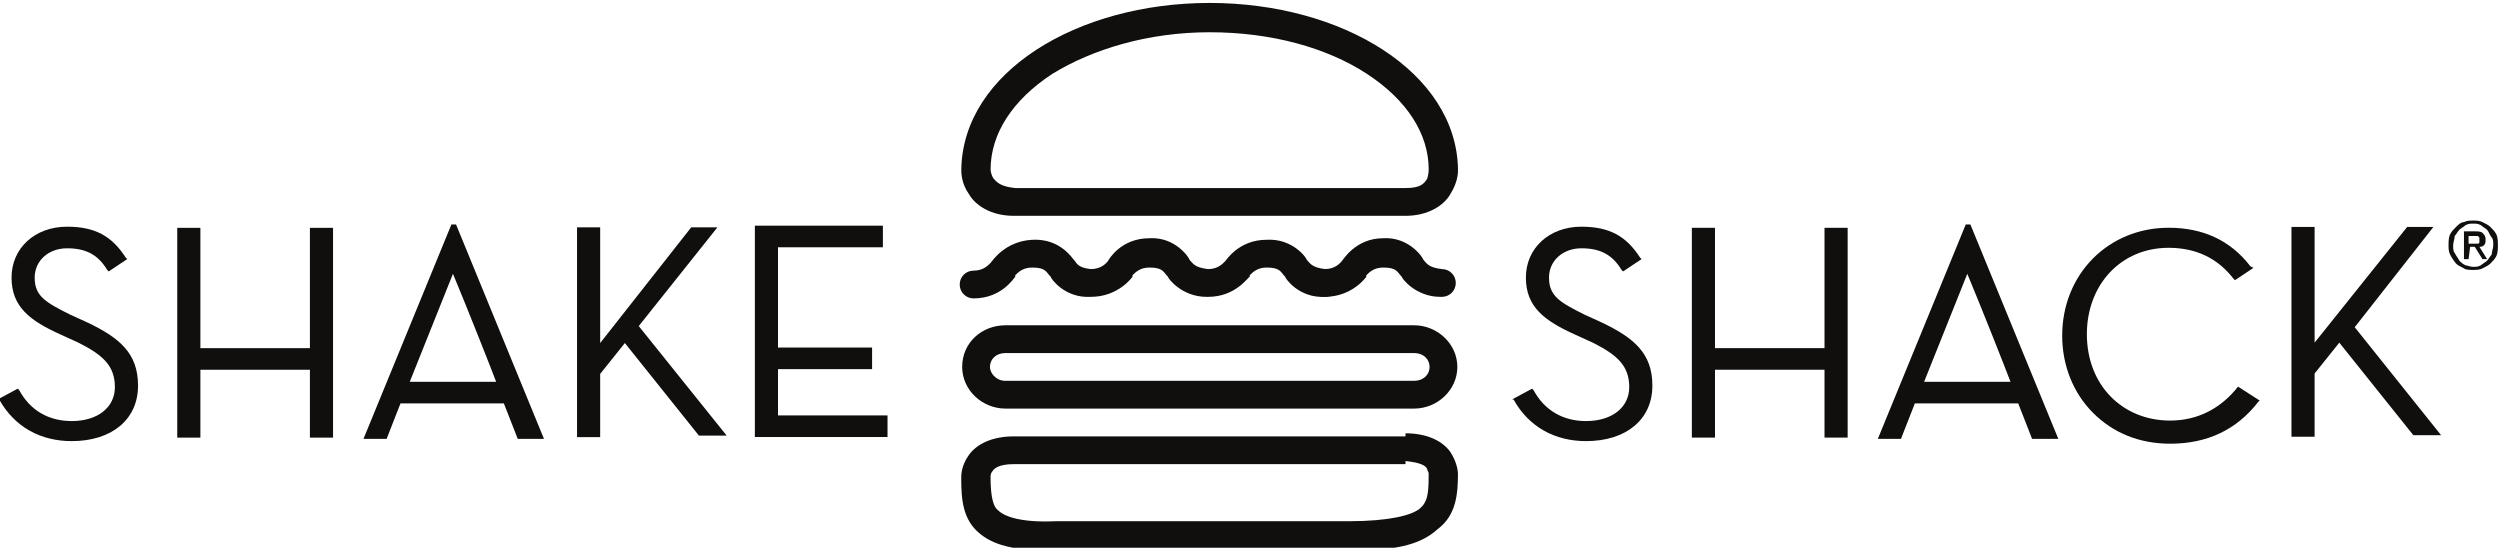
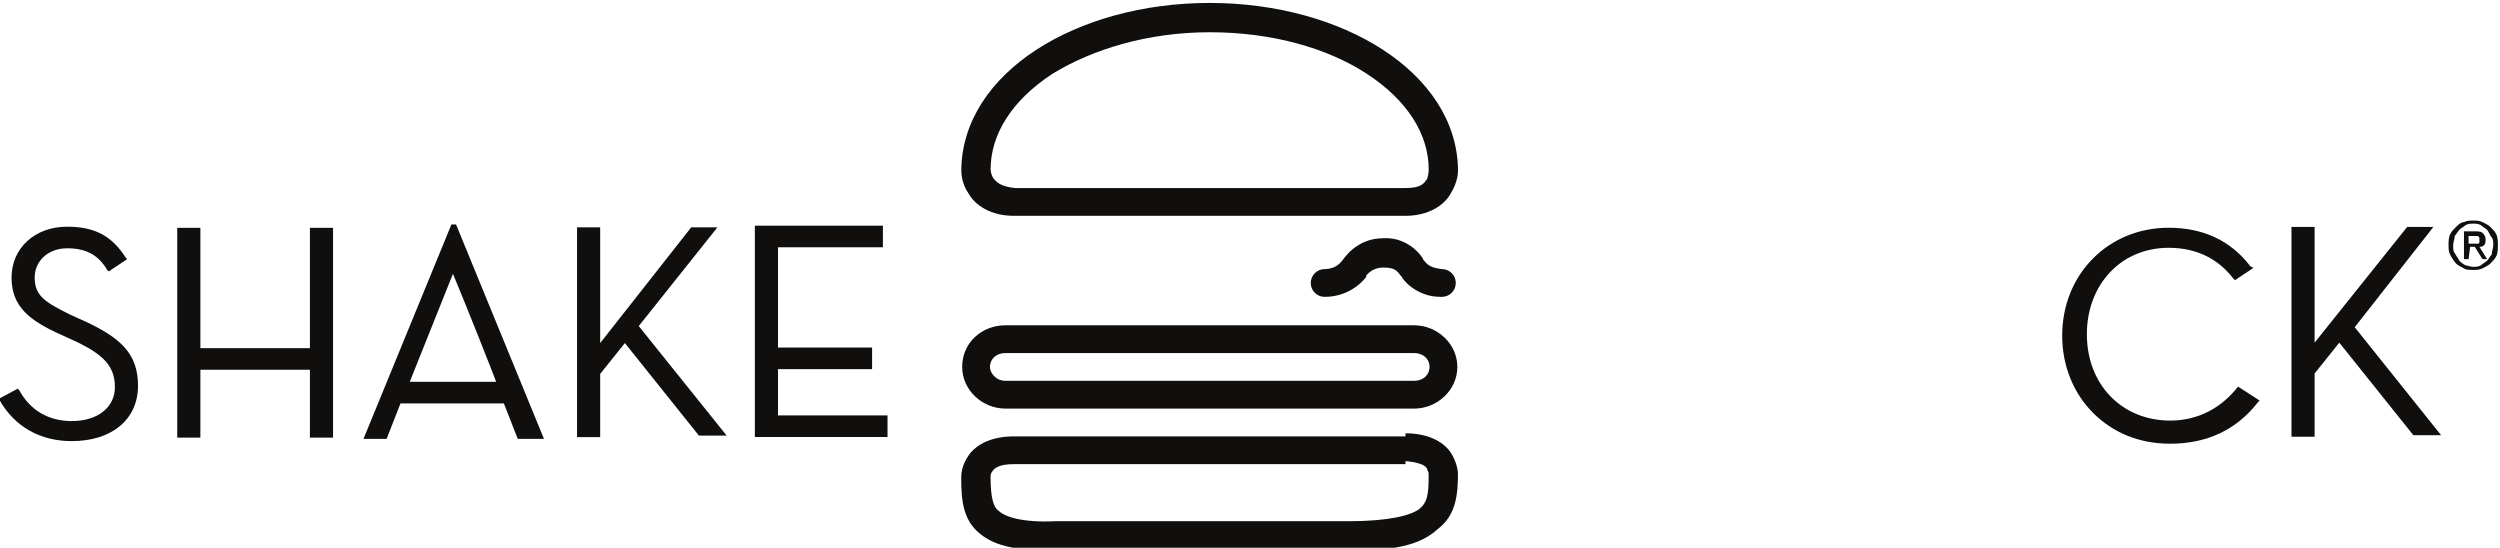
<svg xmlns="http://www.w3.org/2000/svg" xmlns:ns1="http://www.inkscape.org/namespaces/inkscape" xmlns:xlink="http://www.w3.org/1999/xlink" version="1.1" id="svg815" x="0px" y="0px" viewBox="0 0 566 124" style="enable-background:new 0 0 566 124;" xml:space="preserve">
  <style type="text/css">
	.st0{clip-path:url(#SVGID_00000005269211337664180770000002880177017914786695_);}
	.st1{fill:#100F0D;}
	.st2{clip-path:url(#SVGID_00000041280112768869444120000006714316167853237132_);}
	.st3{clip-path:url(#SVGID_00000049193256316520374030000001047126008000368057_);}
	.st4{clip-path:url(#SVGID_00000162317921915530917260000002391929937444257963_);}
	.st5{clip-path:url(#SVGID_00000103972455948844495940000000628174189484597134_);}
</style>
  <g id="g823" transform="matrix(1.333,0,0,-1.333,-35.727,977.155)" ns1:groupmode="layer" ns1:label="MENU-SHAKE-SHACK">
    <g id="g865" transform="matrix(2.62,0,0,2.62,-1089.509,-1298.516)">
      <g>
        <defs>
          <rect id="SVGID_1_" x="-763.1" y="-987.6" width="2138.3" height="2767.2" />
        </defs>
        <clipPath id="SVGID_00000065795597541043073530000015764383822502617261_">
          <use xlink:href="#SVGID_1_" style="overflow:visible;" />
        </clipPath>
        <g id="g867" style="clip-path:url(#SVGID_00000065795597541043073530000015764383822502617261_);">
          <g id="g873" transform="translate(431.721,754.511)">
            <path id="path875" ns1:connector-curvature="0" class="st1" d="M0,0l-1.1,0.5c-1.6,0.8-2.3,1.2-2.3,2.4       c0,1.1,0.9,1.9,2.1,1.9c1.2,0,2-0.4,2.6-1.4l0.1-0.1l1.2,0.8L2.5,4.2c-0.9,1.4-2,2-3.8,2c-2.1,0-3.6-1.4-3.6-3.3       c0-1.9,1.2-2.8,3.2-3.7l1.1-0.5C1-2.1,1.8-2.8,1.8-4.2c0-1.3-1.1-2.2-2.8-2.2c-1.5,0-2.7,0.7-3.4,2l-0.1,0.1l-1.3-0.7L-5.7-5       C-4.7-6.8-3-7.7-1-7.7c2.6,0,4.3,1.4,4.3,3.6C3.3-2,2.1-1,0,0" />
          </g>
        </g>
      </g>
    </g>
    <g id="g877" transform="matrix(2.62,0,0,2.62,79.438,673.918)">
      <path id="path879" ns1:connector-curvature="0" class="st1" d="M0,0h-7.1v7.8h-1.5V-5.8h1.5v4.4H0v-4.4h1.5V7.8H0V0z" />
    </g>
    <g id="g881" transform="matrix(2.62,0,0,2.62,-1089.509,-1298.516)">
      <g>
        <defs>
          <rect id="SVGID_00000010281152615849986170000011988206427293550523_" x="-763.1" y="-987.6" width="2138.3" height="2767.2" />
        </defs>
        <clipPath id="SVGID_00000065797313395530215570000007180885831507691163_">
          <use xlink:href="#SVGID_00000010281152615849986170000011988206427293550523_" style="overflow:visible;" />
        </clipPath>
        <g id="g883" style="clip-path:url(#SVGID_00000065797313395530215570000007180885831507691163_);">
          <g id="g889" transform="translate(455.336,760.857)">
            <path id="path891" ns1:connector-curvature="0" class="st1" d="M0,0l-5.7-13.9h1.5l0.9,2.3h6.7l0.9-2.3H6L0.3,0H0z        M2.9-10.2h-5.6l2.8,7C1.1-5.6,2.6-9.4,2.9-10.2" />
          </g>
        </g>
      </g>
    </g>
    <g id="g893" transform="matrix(2.62,0,0,2.62,148.65,694.436)">
      <path id="path895" ns1:connector-curvature="0" class="st1" d="M0,0h-1.7l-5.9-7.5V0h-1.5v-13.6h1.5v4.1l1.6,2l4.8-6h1.8    l-5.7,7.1L0,0z" />
    </g>
    <g id="g897" transform="matrix(2.62,0,0,2.62,158.939,670.354)">
      <path id="path899" ns1:connector-curvature="0" class="st1" d="M0,0h6.1v1.4H0v6.5h6.8v1.4h-8.3V-4.4h8.6V-3H0V0z" />
    </g>
    <g id="g901" transform="matrix(2.62,0,0,2.62,-1089.509,-1298.516)">
      <g>
        <defs>
          <rect id="SVGID_00000164502511852344204260000018292986124451058104_" x="-763.1" y="-987.6" width="2138.3" height="2767.2" />
        </defs>
        <clipPath id="SVGID_00000023965357169407242440000001922511565329129868_">
          <use xlink:href="#SVGID_00000164502511852344204260000018292986124451058104_" style="overflow:visible;" />
        </clipPath>
        <g id="g903" style="clip-path:url(#SVGID_00000023965357169407242440000001922511565329129868_);">
          <g id="g909" transform="translate(529.889,754.511)">
-             <path id="path911" ns1:connector-curvature="0" class="st1" d="M0,0l-1.1,0.5c-1.6,0.8-2.3,1.2-2.3,2.4       c0,1.1,0.9,1.9,2.1,1.9c1.2,0,2-0.4,2.6-1.4l0.1-0.1l1.2,0.8L2.5,4.2c-0.9,1.4-2,2-3.8,2c-2.1,0-3.6-1.4-3.6-3.3       c0-1.9,1.2-2.8,3.2-3.7l1.1-0.5C1-2.1,1.8-2.8,1.8-4.2c0-1.3-1.1-2.2-2.8-2.2c-1.5,0-2.7,0.7-3.4,2l-0.1,0.1l-1.3-0.7L-5.7-5       C-4.7-6.8-3-7.7-1-7.7c2.6,0,4.3,1.4,4.3,3.6C3.3-2,2.1-1,0,0" />
-           </g>
+             </g>
        </g>
      </g>
    </g>
    <g id="g913" transform="matrix(2.62,0,0,2.62,336.682,673.918)">
-       <path id="path915" ns1:connector-curvature="0" class="st1" d="M0,0h-7.1v7.8h-1.5V-5.8h1.5v4.4H0v-4.4h1.5V7.8H0V0z" />
-     </g>
+       </g>
    <g id="g917" transform="matrix(2.62,0,0,2.62,-1089.509,-1298.516)">
      <g>
        <defs>
          <rect id="SVGID_00000058565148980549653890000004313496961553918367_" x="-763.1" y="-987.6" width="2138.3" height="2767.2" />
        </defs>
        <clipPath id="SVGID_00000077286234922365853400000015762726162374496930_">
          <use xlink:href="#SVGID_00000058565148980549653890000004313496961553918367_" style="overflow:visible;" />
        </clipPath>
        <g id="g919" style="clip-path:url(#SVGID_00000077286234922365853400000015762726162374496930_);">
          <g id="g925" transform="translate(553.504,760.857)">
-             <path id="path927" ns1:connector-curvature="0" class="st1" d="M0,0l-5.7-13.9h1.5l0.9,2.3h6.7l0.9-2.3H6L0.3,0H0z        M2.9-10.2h-5.6l2.8,7C1.1-5.6,2.6-9.4,2.9-10.2" />
-           </g>
+             </g>
          <g id="g929" transform="translate(571.155,750.343)">
-             <path id="path931" ns1:connector-curvature="0" class="st1" d="M0,0c-1.1-1.4-2.6-2.2-4.4-2.2c-3.1,0-5.4,2.3-5.4,5.6       C-9.8,6.6-7.6,9-4.5,9c1.8,0,3.2-0.7,4.2-2l0.1-0.1l1.2,0.8L0.8,7.8c-1.3,1.7-3.1,2.5-5.3,2.5c-3.9,0-6.9-3-6.9-7       c0-1.9,0.7-3.7,2-5c1.3-1.3,3-2,5-2c2.4,0,4.3,0.9,5.7,2.7l0.1,0.1L0,0L0,0z" />
+             <path id="path931" ns1:connector-curvature="0" class="st1" d="M0,0c-1.1-1.4-2.6-2.2-4.4-2.2c-3.1,0-5.4,2.3-5.4,5.6       C-9.8,6.6-7.6,9-4.5,9c1.8,0,3.2-0.7,4.2-2l0.1-0.1l1.2,0.8L0.8,7.8c-1.3,1.7-3.1,2.5-5.3,2.5c-3.9,0-6.9-3-6.9-7       c0-1.9,0.7-3.7,2-5c1.3-1.3,3-2,5-2c2.4,0,4.3,0.9,5.7,2.7l0.1,0.1L0,0z" />
          </g>
        </g>
      </g>
    </g>
    <g id="g933" transform="matrix(2.62,0,0,2.62,426.733,677.473)">
      <path id="path935" ns1:connector-curvature="0" class="st1" d="M0,0l5.1,6.5H3.4L-2.6-1v7.5h-1.5V-7.1h1.5v4.1l1.6,2l4.8-6    h1.8L0,0z" />
    </g>
    <g id="g937" transform="matrix(2.62,0,0,2.62,-1089.509,-1298.516)">
      <g>
        <defs>
          <rect id="SVGID_00000078756635216157063750000003671357323573426079_" x="-763.1" y="-987.6" width="2138.3" height="2767.2" />
        </defs>
        <clipPath id="SVGID_00000174596437352405526090000013842091840565544593_">
          <use xlink:href="#SVGID_00000078756635216157063750000003671357323573426079_" style="overflow:visible;" />
        </clipPath>
        <g id="g939" style="clip-path:url(#SVGID_00000174596437352405526090000013842091840565544593_);">
          <g id="g945" transform="translate(517.189,761.416)">
            <path id="path947" ns1:connector-curvature="0" class="st1" d="M0,0v0.9v0.9c1,0,1.2,0.3,1.4,0.6C1.5,2.7,1.5,3,1.5,3v0       c0,2.3-1.4,4.5-4,6.2c-2.6,1.7-6.2,2.7-10.2,2.7c-4,0-7.6-1.1-10.2-2.7c-2.6-1.7-4-3.9-4-6.2v0c0,0,0-0.3,0.2-0.6       c0.2-0.2,0.4-0.5,1.4-0.6H0V0.9V0h-25.4c-1.5,0-2.5,0.7-2.9,1.4c-0.5,0.7-0.5,1.4-0.5,1.6v0c0.1,6.3,7.5,10.8,16.1,10.8       c8.6,0,16-4.5,16.1-10.8v0c0-0.2,0-0.8-0.5-1.6C2.5,0.7,1.5,0,0,0C0.1,0,0,0,0,0" />
          </g>
          <g id="g949" transform="translate(494.485,739.718)">
            <path id="path951" ns1:connector-curvature="0" class="st1" d="M0,0c-2.3,0-3.8,0.2-4.9,1.1C-6,2-6.1,3.3-6.1,4.7v0       c0,0.2,0,0.8,0.5,1.5c0.5,0.7,1.5,1.2,2.9,1.2h25.4V6.5V5.6H-2.7c-1,0-1.3-0.3-1.4-0.5C-4.2,5-4.2,4.8-4.2,4.8v0v0       c0-1.4,0.2-2,0.5-2.2C-3.3,2.2-2.2,1.8,0,1.9h19c2.7,0,4.1,0.4,4.6,0.8c0.5,0.4,0.6,0.9,0.6,2.1c0,0,0,0,0,0.1c0,0,0,0,0,0.1       c0,0.1-0.1,0.2-0.1,0.3c-0.1,0.2-0.4,0.4-1.4,0.5v0.9v0.9c1.4,0,2.4-0.5,2.9-1.2c0.4-0.6,0.5-1.2,0.5-1.4c0,0,0,0,0,0l0,0       c0-1.3-0.1-2.7-1.3-3.6C23.6,0.3,21.9,0,19,0H0z" />
          </g>
          <g id="g953" transform="translate(491.246,748.92)">
            <path id="path955" ns1:connector-curvature="0" class="st1" d="M0,0c-1.5,0-2.8,1.2-2.8,2.7c0,1.6,1.3,2.7,2.8,2.7h26.5       c1.5,0,2.8-1.2,2.8-2.7C29.3,1.2,28,0,26.5,0H0z M-1,2.7c0-0.4,0.4-0.9,1-0.9h26.5c0.6,0,1,0.4,1,0.9c0,0.5-0.4,0.9-1,0.9H0       C-0.6,3.6-1,3.2-1,2.7" />
          </g>
          <g id="g957" transform="translate(501.786,757.463)">
-             <path id="path959" ns1:connector-curvature="0" class="st1" d="M0,0c-0.3,0.3-0.3,0.6-1.2,0.6c-0.6,0-0.9-0.3-1.1-0.5       c0,0,0,0,0-0.1C-2.3,0-3.2-1.3-5-1.3C-6.7-1.4-7.6-0.1-7.6,0c-0.3,0.3-0.3,0.6-1.2,0.6c-0.6,0-0.9-0.3-1.1-0.5c0,0,0,0,0-0.1       c-0.1-0.1-0.9-1.4-2.7-1.4c-0.5,0-0.9,0.4-0.9,0.9c0,0.5,0.4,0.9,0.9,0.9c0.6,0,0.9,0.3,1.1,0.5c0,0,0,0,0,0       c0.1,0.1,0.9,1.4,2.7,1.5C-7,2.5-6.2,1.2-6.1,1.1C-5.9,0.9-5.9,0.6-5,0.5C-4.3,0.5-4,0.9-3.9,1c0,0,0,0,0,0       C-3.8,1.2-3,2.5-1.2,2.5c1.7,0.1,2.6-1.3,2.6-1.4c0.2-0.2,0.3-0.5,1.2-0.6c0.6,0,0.9,0.3,1.1,0.5c0,0,0,0,0,0       c0.1,0.1,0.9,1.4,2.7,1.4C8.1,2.5,9,1.2,9,1.1c0.2-0.2,0.3-0.5,1.2-0.6c0.5,0,0.9-0.4,0.9-0.9c0-0.5-0.4-0.9-0.9-0.9       C8.5-1.4,7.6-0.1,7.6,0C7.3,0.3,7.3,0.6,6.4,0.6c-0.6,0-0.9-0.3-1.1-0.5c0,0,0,0,0-0.1C5.2,0,4.4-1.3,2.6-1.3c0,0-0.1,0-0.1,0       C0.9-1.3,0-0.1,0,0" />
-           </g>
+             </g>
          <g id="g961" transform="translate(516.944,757.463)">
            <path id="path963" ns1:connector-curvature="0" class="st1" d="M0,0c-0.3,0.3-0.3,0.6-1.2,0.6c-0.6,0-0.9-0.3-1.1-0.5       c0,0,0,0,0-0.1C-2.3,0-3.2-1.3-5-1.3c-0.5,0-0.9,0.4-0.9,0.9c0,0.5,0.4,0.9,0.9,0.9C-4.3,0.5-4,0.9-3.9,1c0,0,0,0,0,0       C-3.8,1.1-3,2.5-1.2,2.5c1.7,0.1,2.6-1.3,2.6-1.4c0.2-0.2,0.3-0.5,1.2-0.6c0.5,0,0.9-0.4,0.9-0.9c0-0.5-0.4-0.9-0.9-0.9       c0,0-0.1,0-0.1,0C0.9-1.3,0-0.1,0,0" />
          </g>
          <g id="g965" transform="translate(588,759.509)">
            <path id="path967" ns1:connector-curvature="0" class="st1" d="M0,0c0-0.2,0-0.5-0.1-0.7S-0.3-1-0.5-1.2       C-0.6-1.3-0.8-1.4-1-1.5c-0.2-0.1-0.4-0.1-0.6-0.1c-0.2,0-0.5,0-0.6,0.1c-0.2,0.1-0.4,0.2-0.5,0.3S-3-0.8-3.1-0.6       C-3.2-0.4-3.2-0.2-3.2,0c0,0.2,0,0.5,0.1,0.7S-2.9,1-2.7,1.2c0.1,0.1,0.3,0.3,0.5,0.3C-2,1.6-1.8,1.6-1.6,1.6       c0.2,0,0.4,0,0.6-0.1c0.2-0.1,0.4-0.2,0.5-0.3C-0.3,1-0.2,0.9-0.1,0.7S0,0.2,0,0 M-0.3,0c0,0.2,0,0.4-0.1,0.5S-0.6,0.9-0.7,1       C-0.8,1.1-1,1.2-1.1,1.3c-0.2,0.1-0.3,0.1-0.5,0.1c-0.2,0-0.3,0-0.5-0.1C-2.2,1.2-2.4,1.1-2.5,1c-0.1-0.1-0.2-0.3-0.3-0.4       C-2.8,0.4-2.9,0.2-2.9,0c0-0.2,0-0.4,0.1-0.5C-2.7-0.7-2.6-0.8-2.5-1c0.1-0.1,0.2-0.2,0.4-0.3C-2-1.3-1.8-1.4-1.6-1.4       c0.2,0,0.3,0,0.5,0.1C-1-1.2-0.8-1.1-0.7-1c0.1,0.1,0.2,0.3,0.3,0.4C-0.4-0.4-0.3-0.2-0.3,0 M-1.9-0.9h-0.3v1.8h0.7       c0.2,0,0.4,0,0.5-0.1c0.1-0.1,0.2-0.2,0.2-0.4c0-0.2,0-0.3-0.1-0.4c-0.1-0.1-0.2-0.1-0.3-0.1l0.5-0.8h-0.3l-0.5,0.8h-0.3       L-1.9-0.9z M-1.6,0.1c0.1,0,0.1,0,0.2,0c0,0,0.1,0,0.1,0c0,0,0.1,0,0.1,0.1c0,0,0,0.1,0,0.2c0,0.1,0,0.1,0,0.1       c0,0-0.1,0.1-0.1,0.1c0,0-0.1,0-0.1,0c0,0-0.1,0-0.1,0h-0.4V0.1L-1.6,0.1z" />
          </g>
        </g>
      </g>
    </g>
  </g>
</svg>